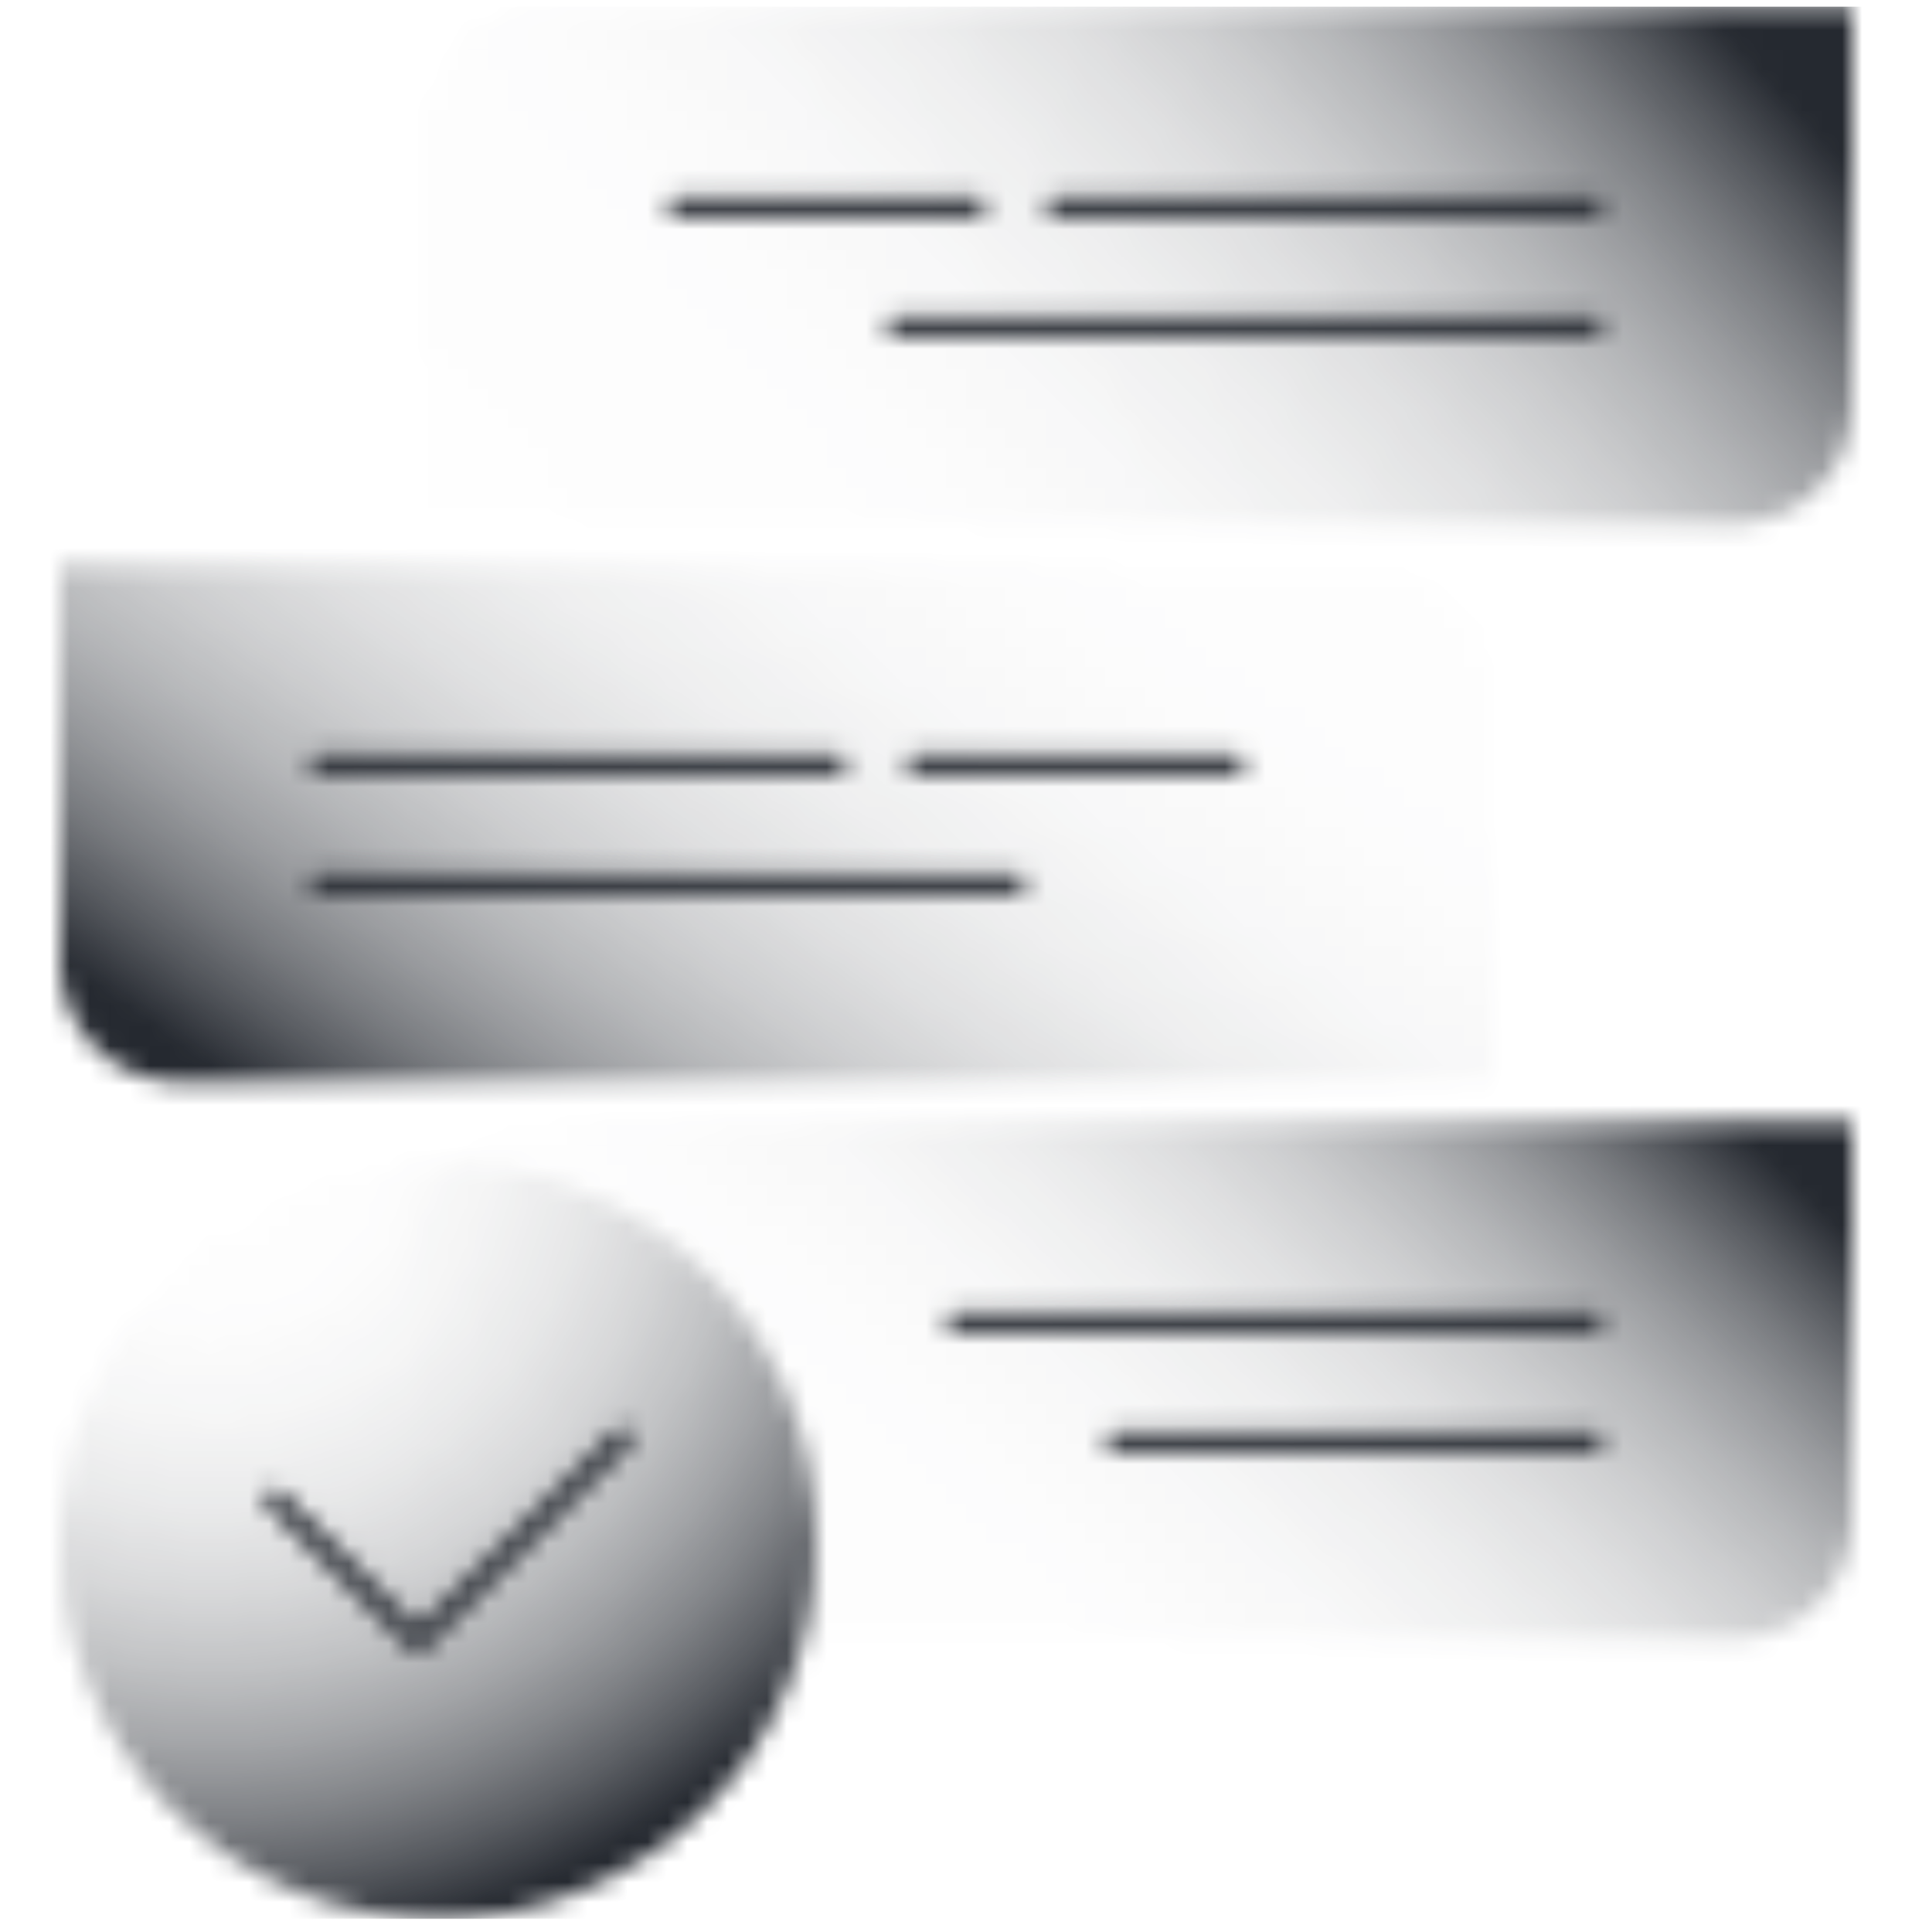
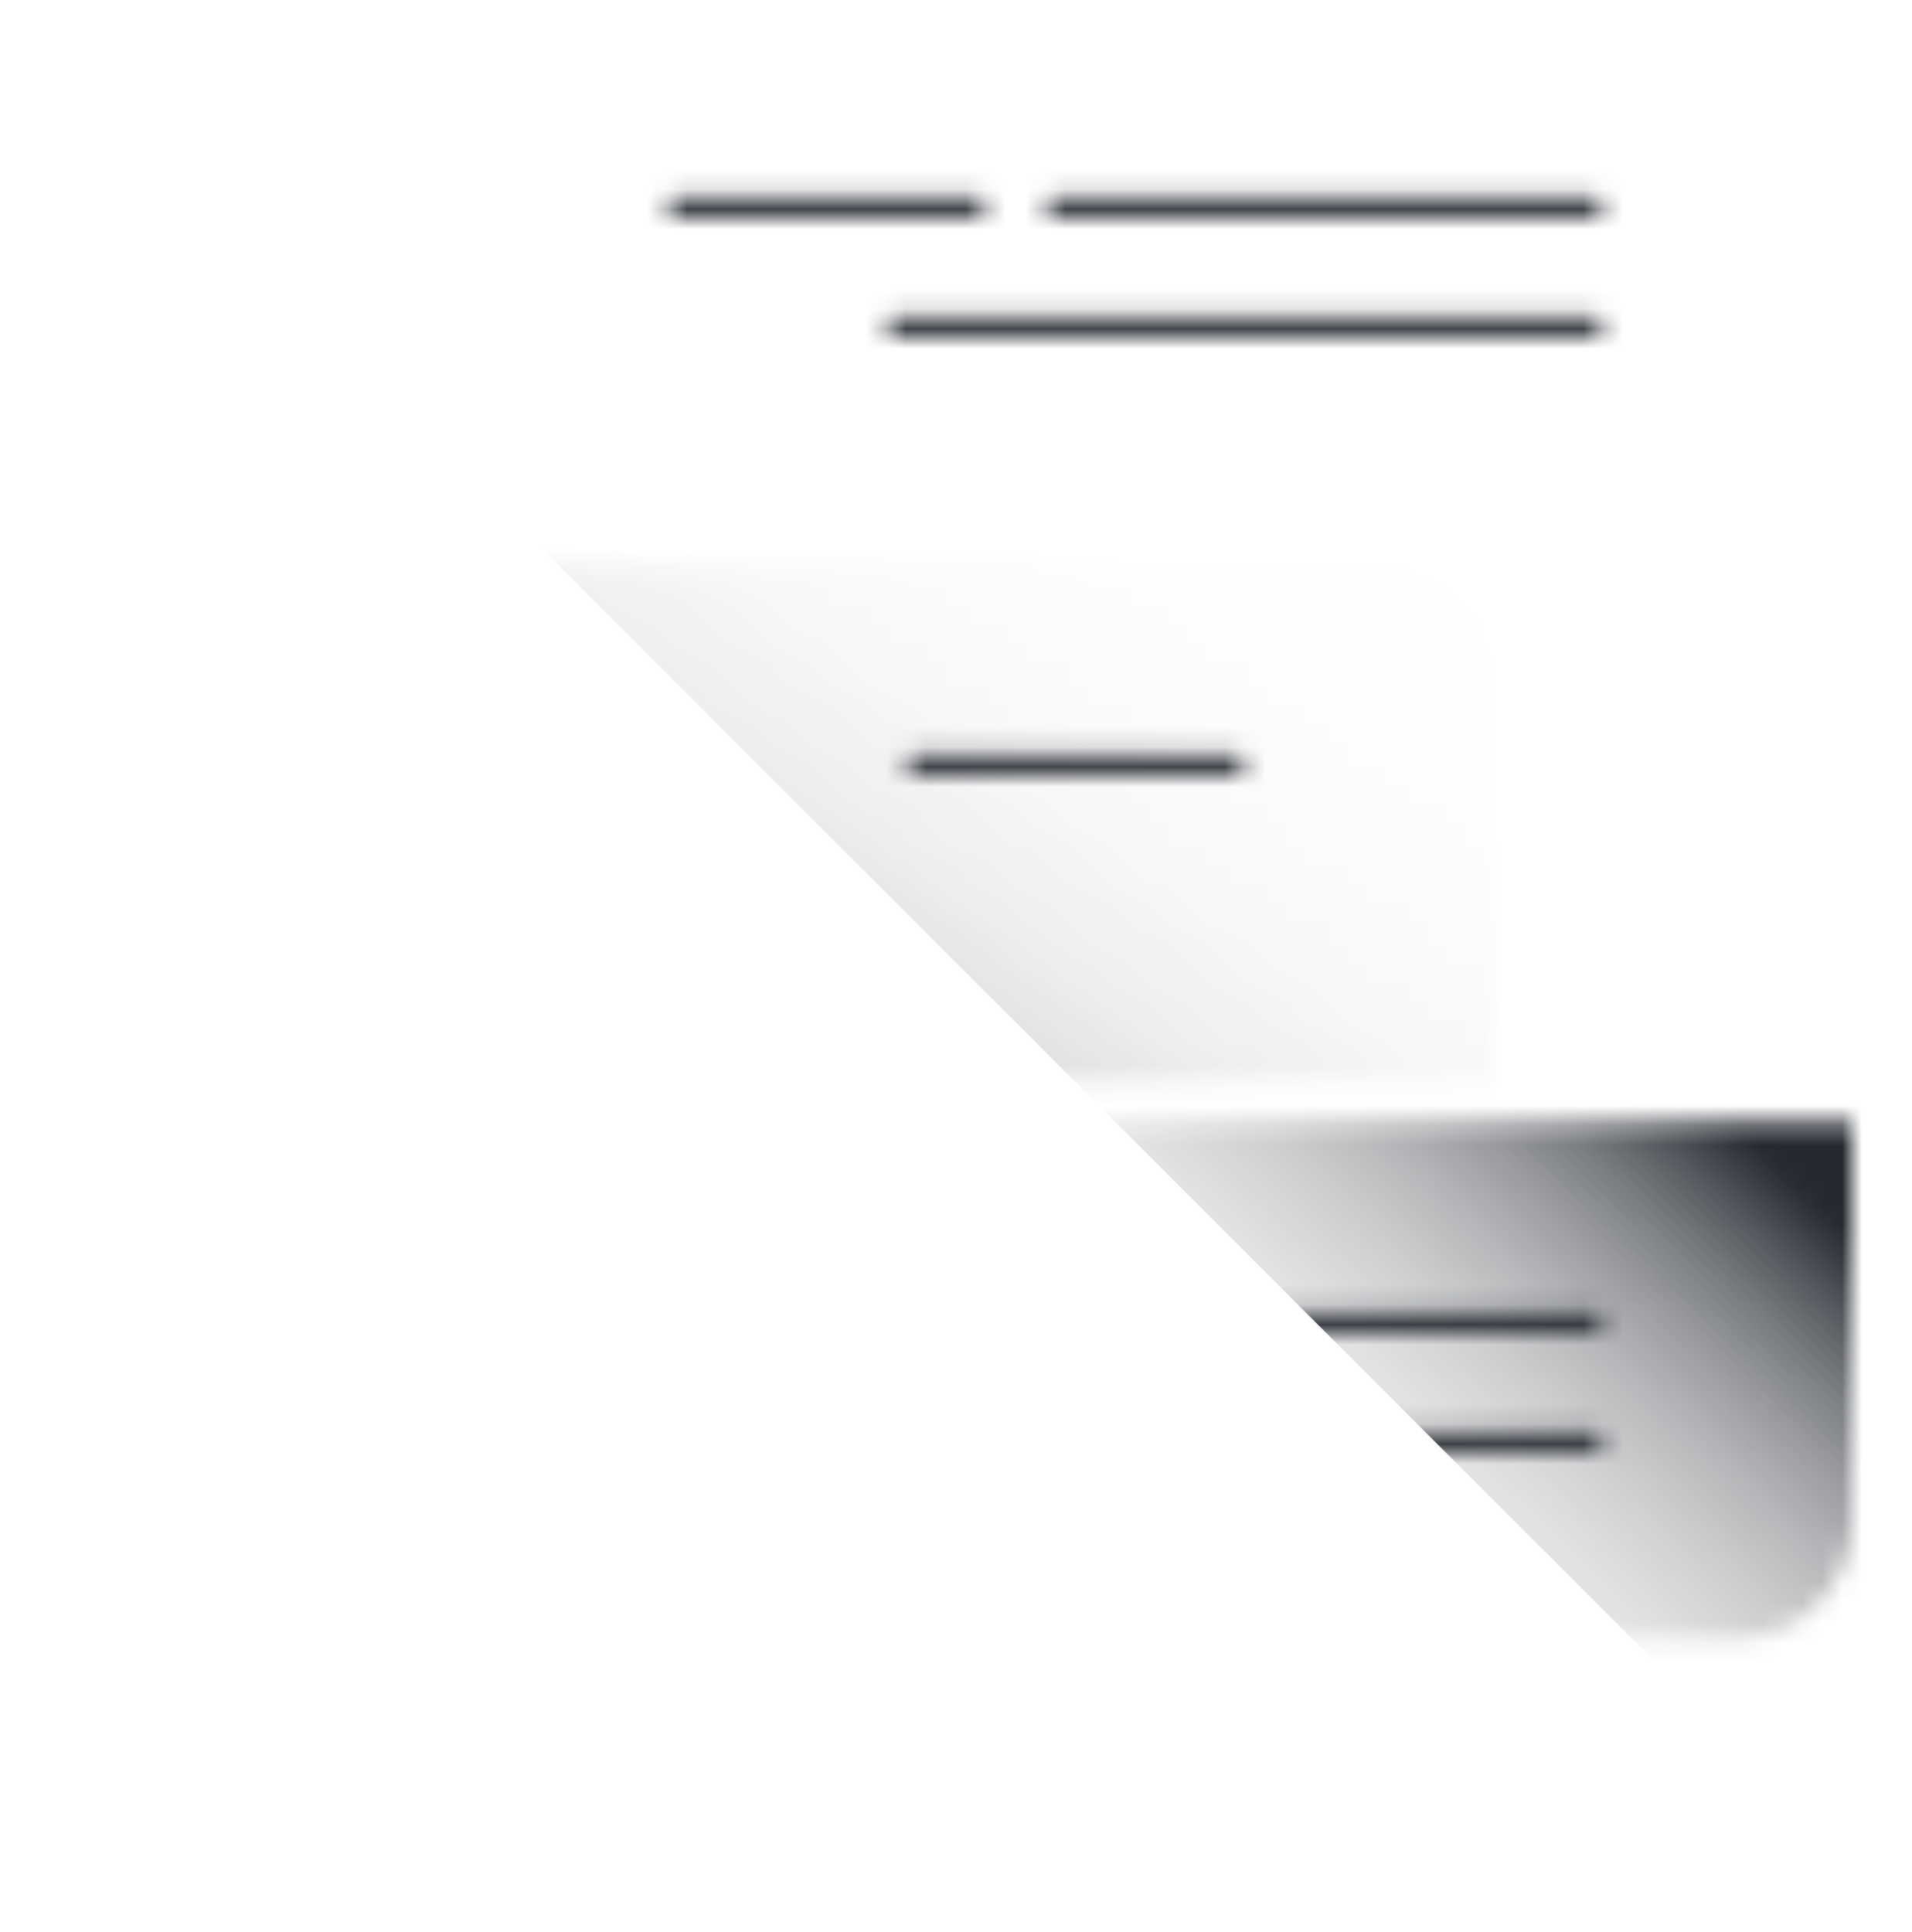
<svg xmlns="http://www.w3.org/2000/svg" xmlns:xlink="http://www.w3.org/1999/xlink" fill="none" height="97" viewBox="0 0 96 97" width="96">
  <linearGradient id="a">
    <stop offset="0" stop-color="#4353ff" />
    <stop offset=".007" stop-color="#4353ff" stop-opacity=".964" />
    <stop offset=".048" stop-color="#4353ff" stop-opacity=".784" />
    <stop offset=".093" stop-color="#4353ff" stop-opacity=".615" />
    <stop offset=".142" stop-color="#4353ff" stop-opacity=".467" />
    <stop offset=".195" stop-color="#4353ff" stop-opacity=".34" />
    <stop offset=".254" stop-color="#4353ff" stop-opacity=".233" />
    <stop offset=".32" stop-color="#4353ff" stop-opacity=".147" />
    <stop offset=".397" stop-color="#4353ff" stop-opacity=".08" />
    <stop offset=".493" stop-color="#4353ff" stop-opacity=".034" />
    <stop offset=".627" stop-color="#4353ff" stop-opacity=".01" />
    <stop offset="1" stop-color="#4353ff" stop-opacity="0" />
  </linearGradient>
  <linearGradient id="b" gradientUnits="userSpaceOnUse" x1="77.841" x2="32.883" xlink:href="#a" y1="47.554" y2="94.537" />
  <linearGradient id="c" gradientUnits="userSpaceOnUse" x1="79.519" x2="22.39" xlink:href="#a" y1="-6.695" y2="44.116" />
  <linearGradient id="d" gradientUnits="userSpaceOnUse" x1="23.712" x2="66.177" xlink:href="#a" y1="62.949" y2="2.908" />
  <radialGradient id="e" cx="10.665" cy="57.146" gradientUnits="userSpaceOnUse" r="41.034">
    <stop offset="0" stop-color="#4353ff" stop-opacity="0" />
    <stop offset=".208" stop-color="#4353ff" stop-opacity=".01" />
    <stop offset=".343" stop-color="#4353ff" stop-opacity=".045" />
    <stop offset=".457" stop-color="#4353ff" stop-opacity=".103" />
    <stop offset=".56" stop-color="#4353ff" stop-opacity=".186" />
    <stop offset=".655" stop-color="#4353ff" stop-opacity=".293" />
    <stop offset=".744" stop-color="#4353ff" stop-opacity=".425" />
    <stop offset=".829" stop-color="#4353ff" stop-opacity=".581" />
    <stop offset=".911" stop-color="#4353ff" stop-opacity=".762" />
    <stop offset=".987" stop-color="#4353ff" stop-opacity=".962" />
    <stop offset="1" stop-color="#4353ff" />
  </radialGradient>
  <mask id="f" height="97" maskUnits="userSpaceOnUse" width="90" x="3" y="0">
    <path d="m27 56.334h66v20c0 1.591-.632 3.117-1.757 4.243-1.125 1.125-2.651 1.757-4.243 1.757h-66v-20c0-1.591.632-3.117 1.757-4.243 1.125-1.125 2.651-1.757 4.243-1.757z" fill="url(#b)" />
-     <path d="m27 .334h66v20c0 1.591-.632 3.117-1.757 4.243-1.125 1.125-2.651 1.757-4.243 1.757h-66v-20c0-1.591.632-3.117 1.757-4.243 1.125-1.125 2.651-1.757 4.243-1.757z" fill="url(#c)" />
    <path d="m3 28.334h66c1.591 0 3.117.632 4.243 1.757 1.125 1.125 1.757 2.651 1.757 4.243v20h-66c-1.591 0-3.117-.632-4.243-1.757s-1.757-2.651-1.757-4.243z" fill="url(#d)" />
    <path d="m31.243 72.199-10.27 10.27-7.189-7.189" fill="none" stroke="#4353ff" stroke-linecap="round" stroke-linejoin="round" />
    <path d="m22 96.334c10.493 0 19-8.507 19-19s-8.507-19-19-19-19 8.507-19 19 8.507 19 19 19z" fill="url(#e)" />
    <path d="m53 10.334h27" fill="none" stroke="#4353ff" stroke-linecap="round" stroke-linejoin="round" />
    <path d="m34 10.334h15" fill="none" stroke="#4353ff" stroke-linecap="round" stroke-linejoin="round" />
    <path d="m45 16.334h35" fill="none" stroke="#4353ff" stroke-linecap="round" stroke-linejoin="round" />
    <path d="m46 38.334h16" fill="none" stroke="#4353ff" stroke-linecap="round" stroke-linejoin="round" />
-     <path d="m16 38.334h26" fill="none" stroke="#4353ff" stroke-linecap="round" stroke-linejoin="round" />
-     <path d="m16 44.334h35" fill="none" stroke="#4353ff" stroke-linecap="round" stroke-linejoin="round" />
    <path d="m48 66.334h32" fill="none" stroke="#4353ff" stroke-linecap="round" stroke-linejoin="round" />
    <path d="m56 72.334h24" fill="none" stroke="#4353ff" stroke-linecap="round" stroke-linejoin="round" />
  </mask>
  <g mask="url(#f)">
-     <path d="m0 .334h96v96h-96z" fill="#252930" />
+     <path d="m0 .334h96v96z" fill="#252930" />
  </g>
</svg>